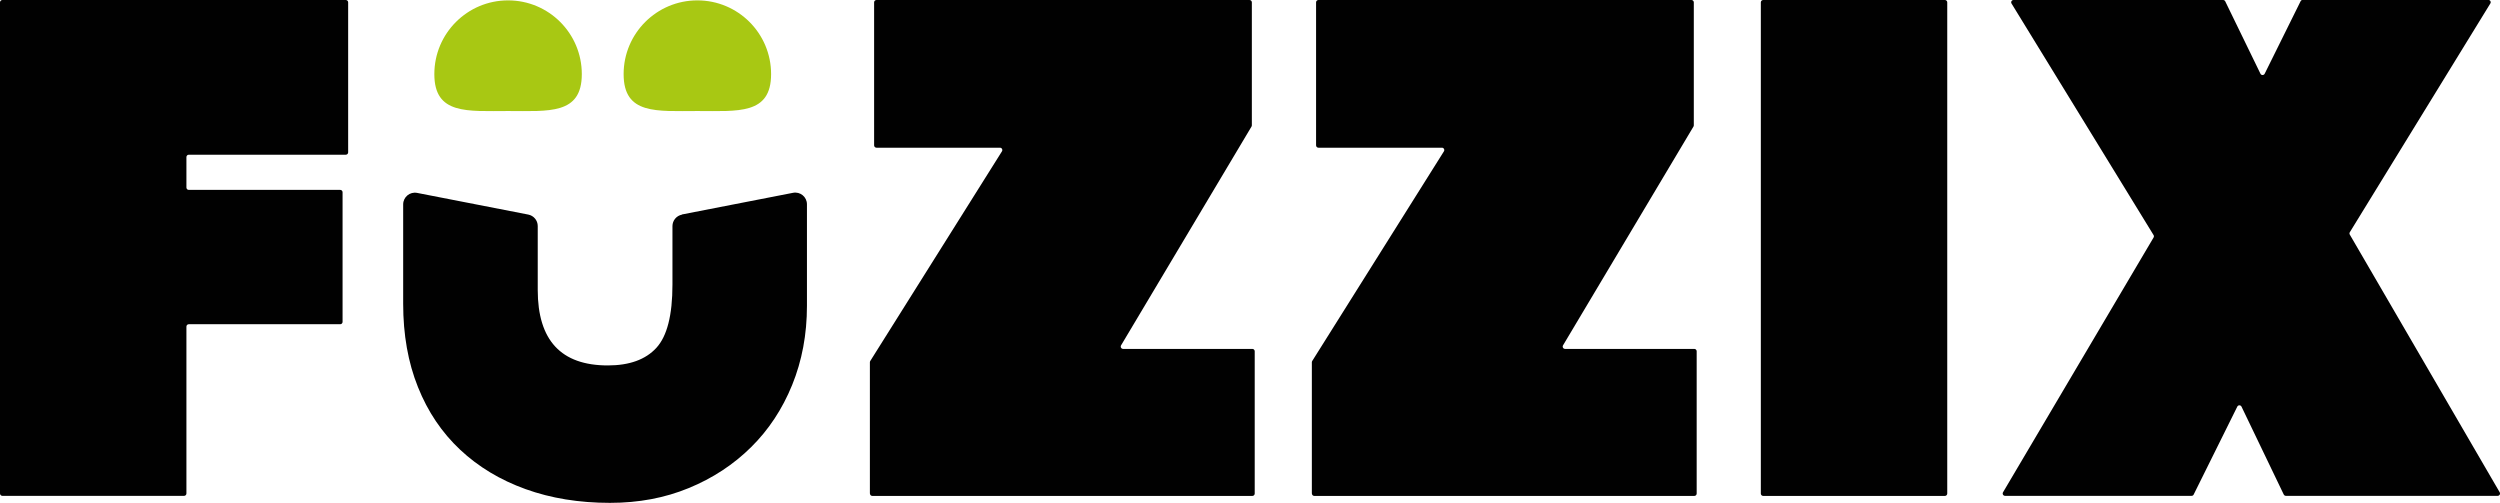
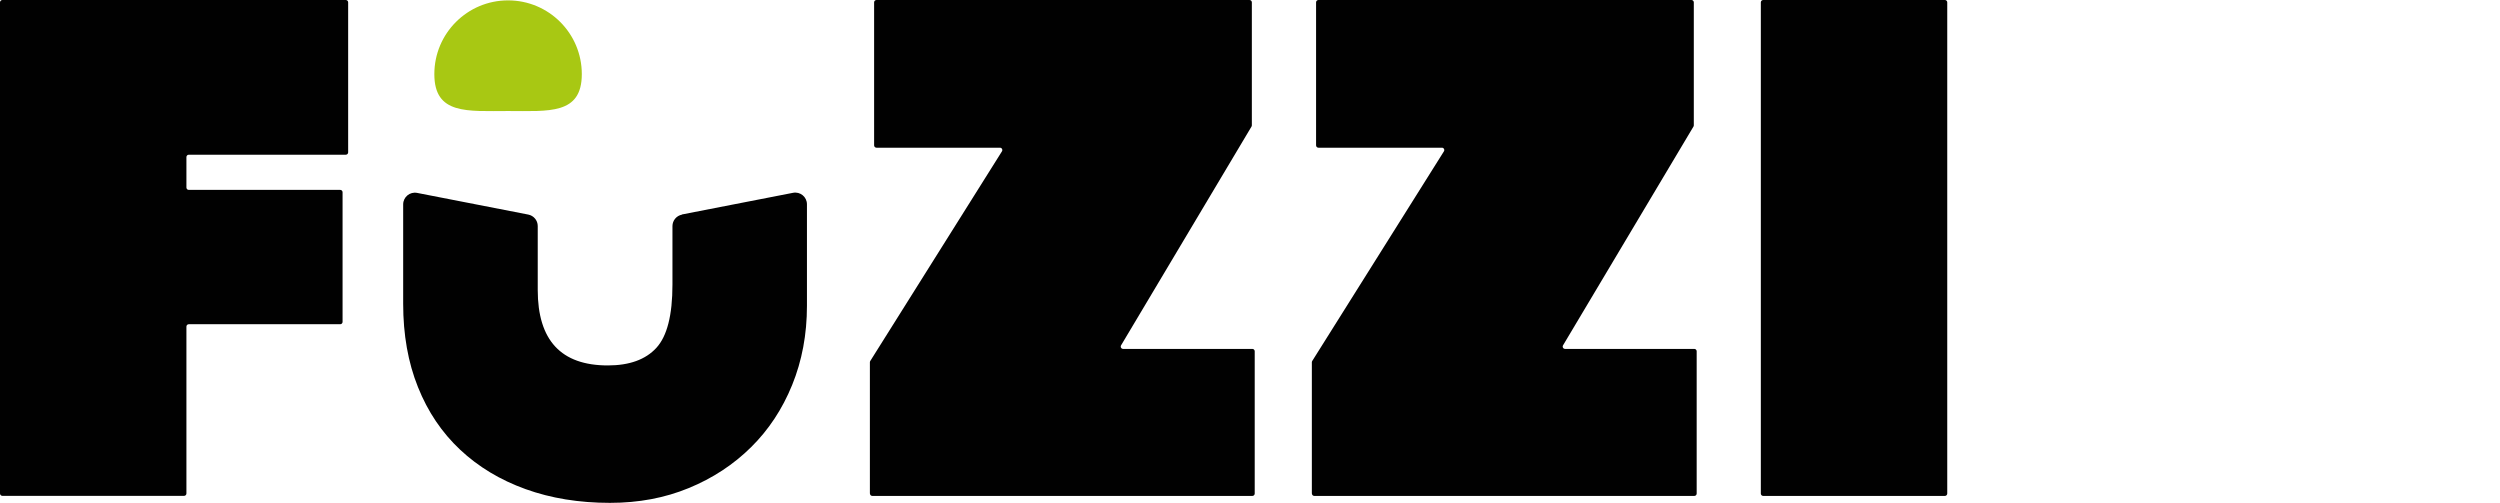
<svg xmlns="http://www.w3.org/2000/svg" id="Calque_1" data-name="Calque 1" version="1.1" viewBox="0 0 331.25 66.64">
  <defs>
    <style>
      .cls-1 {
        fill: #010101;
      }

      .cls-1, .cls-2 {
        stroke-width: 0px;
      }

      .cls-2 {
        fill: #a8c813;
      }
    </style>
  </defs>
  <path class="cls-1" d="M0,65.4V.31c0-.17.14-.31.31-.31h45.51c.17,0,.31.14.31.31v19.88c0,.17-.14.31-.31.31h-20.81c-.17,0-.31.14-.31.31v4.04c0,.17.14.31.31.31h20.07c.17,0,.31.14.31.31v17.18c0,.17-.14.31-.31.31h-20.07c-.17,0-.31.14-.31.31v22.12c0,.17-.14.31-.31.31H.31c-.17,0-.31-.14-.31-.31Z" />
  <path class="cls-1" d="M115.26,65.4v-17.4c0-.06.02-.12.05-.17l17.45-27.78c.13-.21-.02-.48-.26-.48h-16.37c-.17,0-.31-.14-.31-.31V.31c0-.17.14-.31.31-.31h49.43c.17,0,.31.14.31.31v16.29c0,.06-.02.11-.04.16l-17.29,29c-.12.21.03.47.27.47h17.13c.17,0,.31.14.31.31v18.86c0,.17-.14.31-.31.31h-50.36c-.17,0-.31-.14-.31-.31Z" />
  <path class="cls-1" d="M173.82,65.4v-17.4c0-.06.02-.12.05-.17l17.45-27.78c.13-.21-.02-.48-.26-.48h-16.37c-.17,0-.31-.14-.31-.31V.31c0-.17.14-.31.31-.31h49.43c.17,0,.31.14.31.31v16.29c0,.06-.02.11-.04.16l-17.29,29c-.12.21.03.47.27.47h17.13c.17,0,.31.14.31.31v18.86c0,.17-.14.31-.31.31h-50.36c-.17,0-.31-.14-.31-.31Z" />
  <path class="cls-1" d="M233.31,65.4V.31c0-.17.14-.31.31-.31h24.08c.17,0,.31.14.31.31v65.09c0,.17-.14.31-.31.31h-24.08c-.17,0-.31-.14-.31-.31Z" />
-   <path class="cls-1" d="M302.6,65.53l-5.6-11.65c-.11-.23-.44-.24-.56,0l-5.78,11.65c-.05.11-.16.17-.28.17h-24.71c-.24,0-.39-.26-.27-.47l19.95-33.76c.06-.1.06-.22,0-.32L266.53.47c-.13-.21.02-.47.26-.47h27.77c.12,0,.23.07.28.17l4.67,9.6c.11.23.44.23.56,0l4.76-9.61c.05-.11.16-.17.28-.17h24.6c.24,0,.39.27.26.47l-18.62,30.31c-.06.1-.06.22,0,.32l19.86,34.14c.12.21-.03.47-.27.47h-28.06c-.12,0-.23-.07-.28-.18Z" />
  <path class="cls-1" d="M90.36,28.44c-.73.14-1.26.78-1.26,1.52v7.75c0,4.05-.71,6.84-2.14,8.39-1.43,1.55-3.57,2.32-6.43,2.32-6.19,0-9.28-3.33-9.28-10v-8.47c0-.74-.53-1.38-1.26-1.52l-14.72-2.87c-.96-.19-1.85.55-1.85,1.52v13.17c0,4.1.65,7.78,1.96,11.04,1.3,3.26,3.17,6.03,5.59,8.3,2.42,2.27,5.31,4.01,8.67,5.22,3.36,1.21,7.08,1.82,11.18,1.82,3.79,0,7.27-.65,10.44-1.96,3.17-1.3,5.92-3.11,8.25-5.41,2.33-2.3,4.15-5.05,5.45-8.25,1.3-3.2,1.96-6.69,1.96-10.49v-13.45c0-.98-.89-1.71-1.85-1.52l-14.72,2.87Z" />
  <g>
-     <path class="cls-2" d="M92.4,14.71h0c-5.4,0-9.77.51-9.77-4.89h0C82.63,4.42,87.01.05,92.4.05h0c5.4,0,9.77,4.37,9.77,9.77h0c0,5.4-4.37,4.89-9.77,4.89Z" />
    <path class="cls-2" d="M67.32,14.71h0c-5.4,0-9.77.51-9.77-4.89h0C57.55,4.42,61.93.05,67.32.05h0c5.4,0,9.77,4.37,9.77,9.77h0c0,5.4-4.37,4.89-9.77,4.89Z" />
  </g>
</svg>